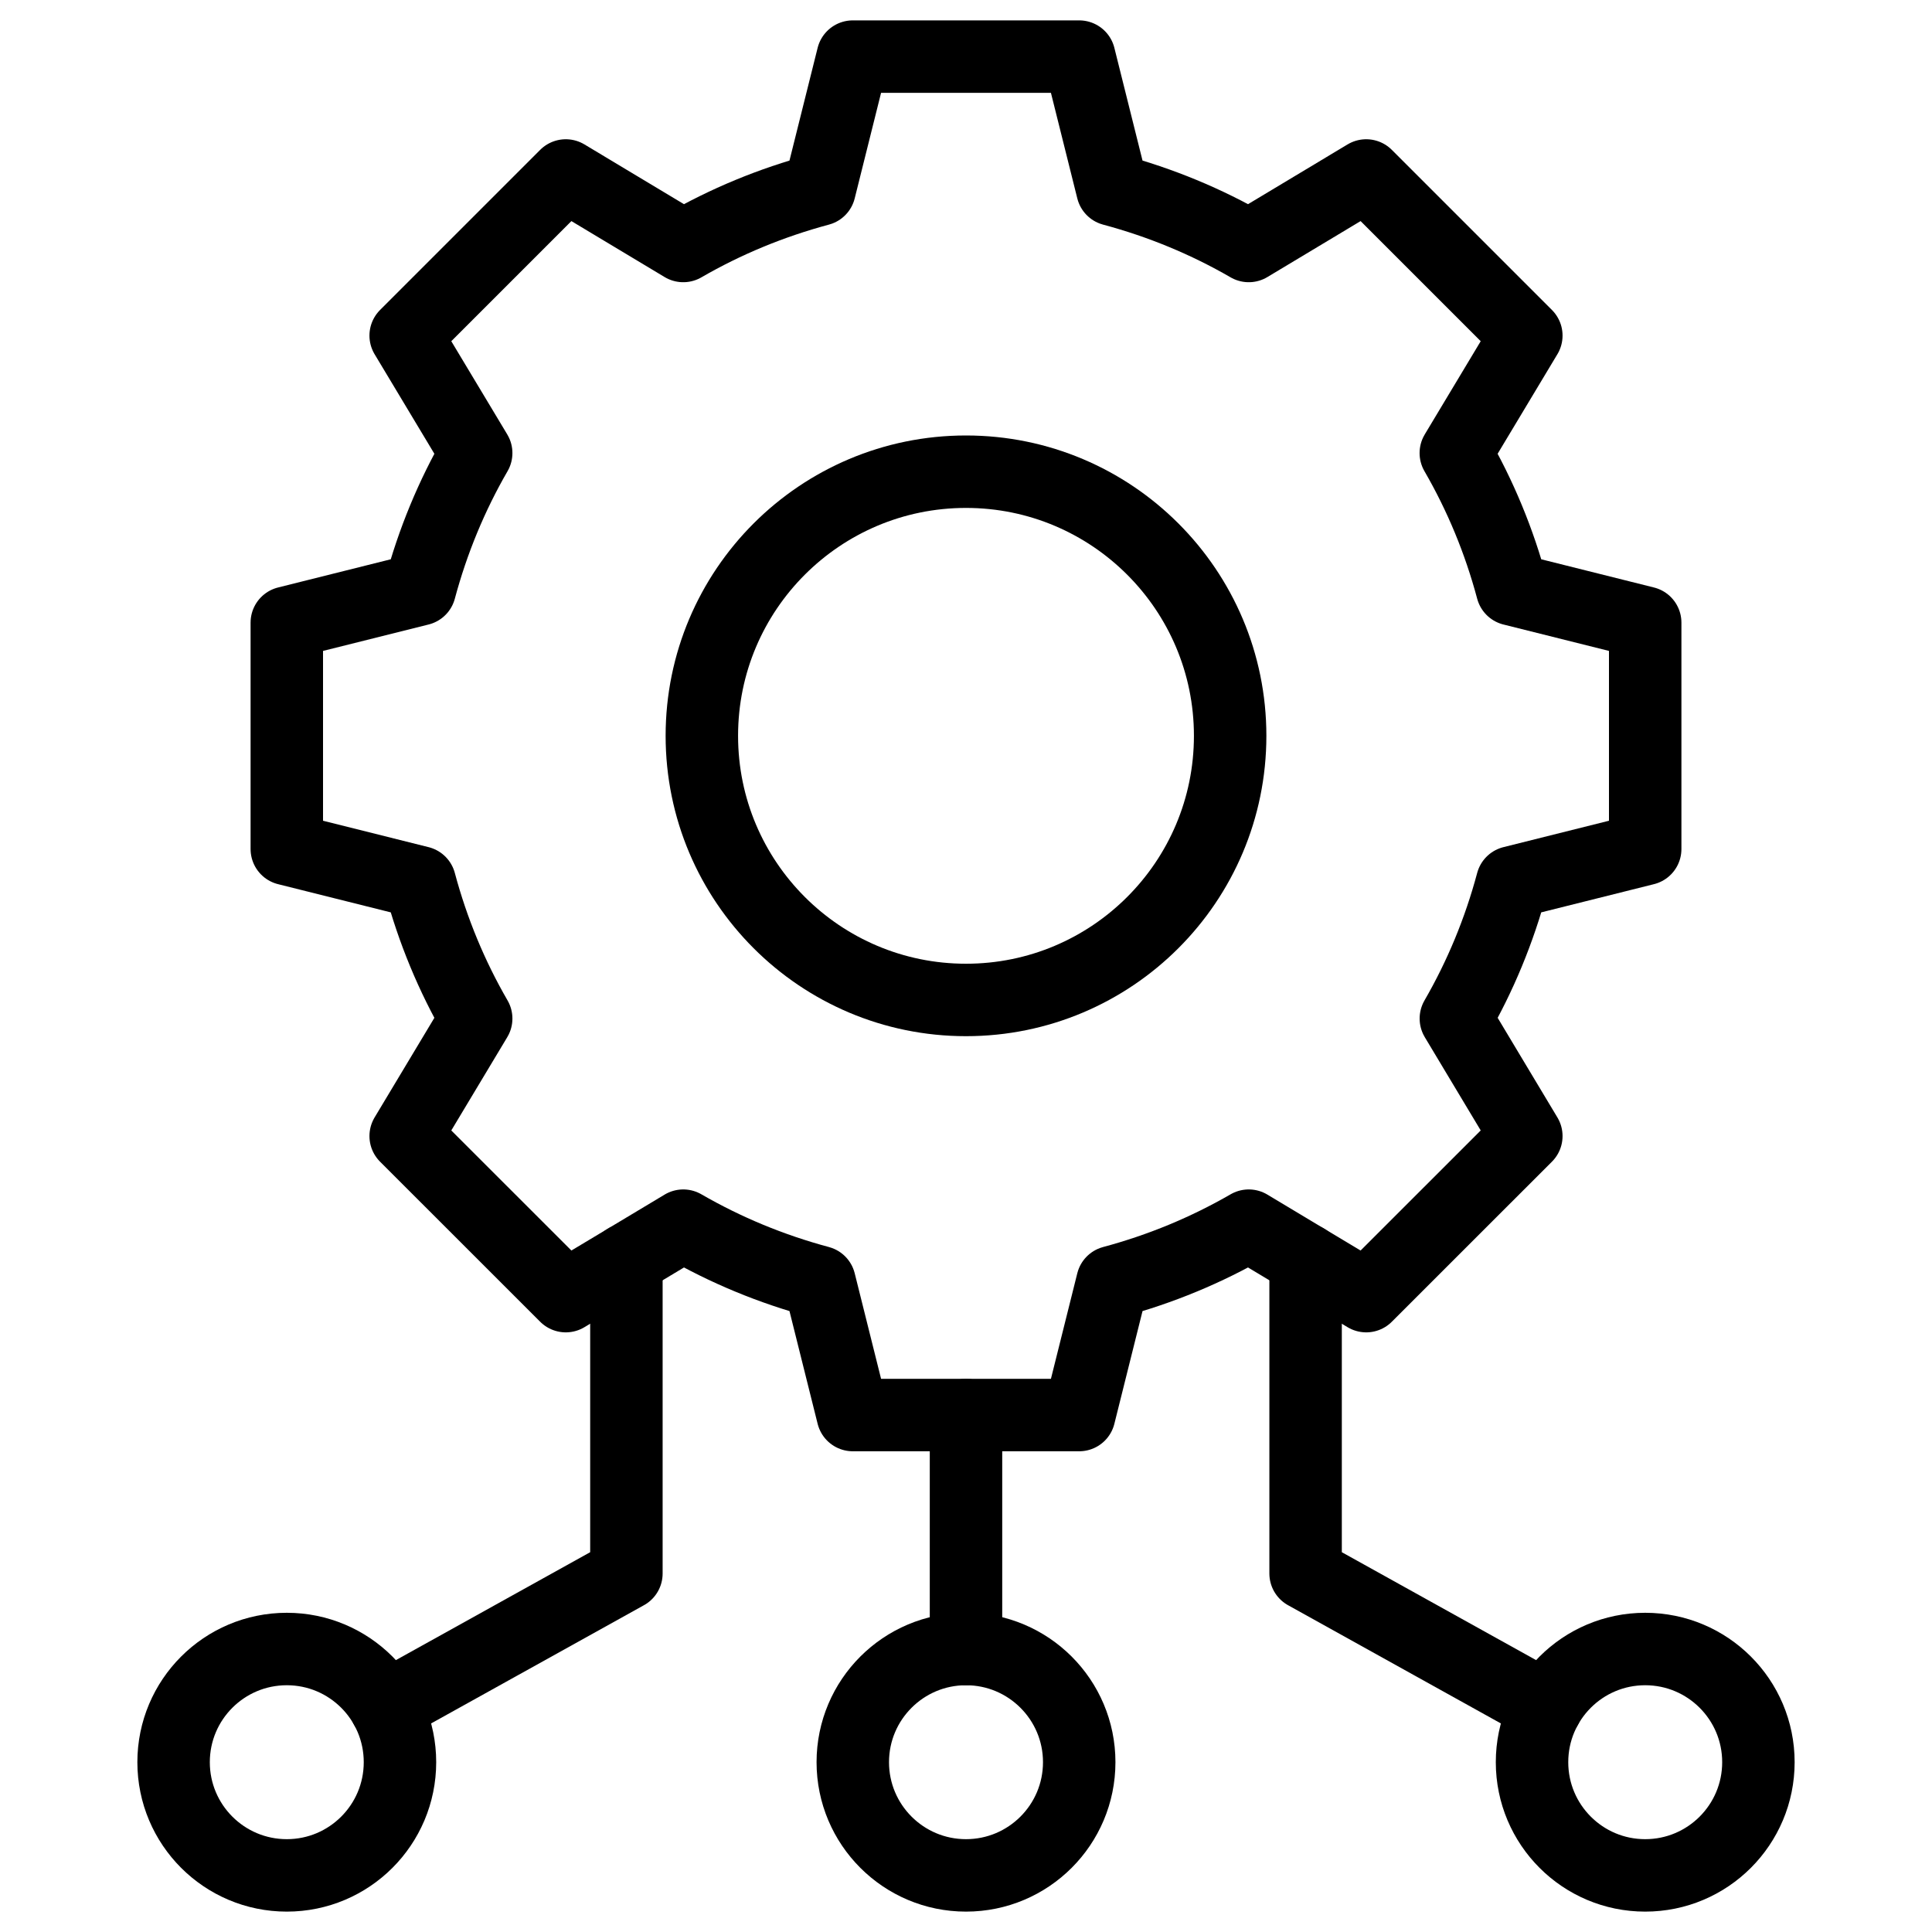
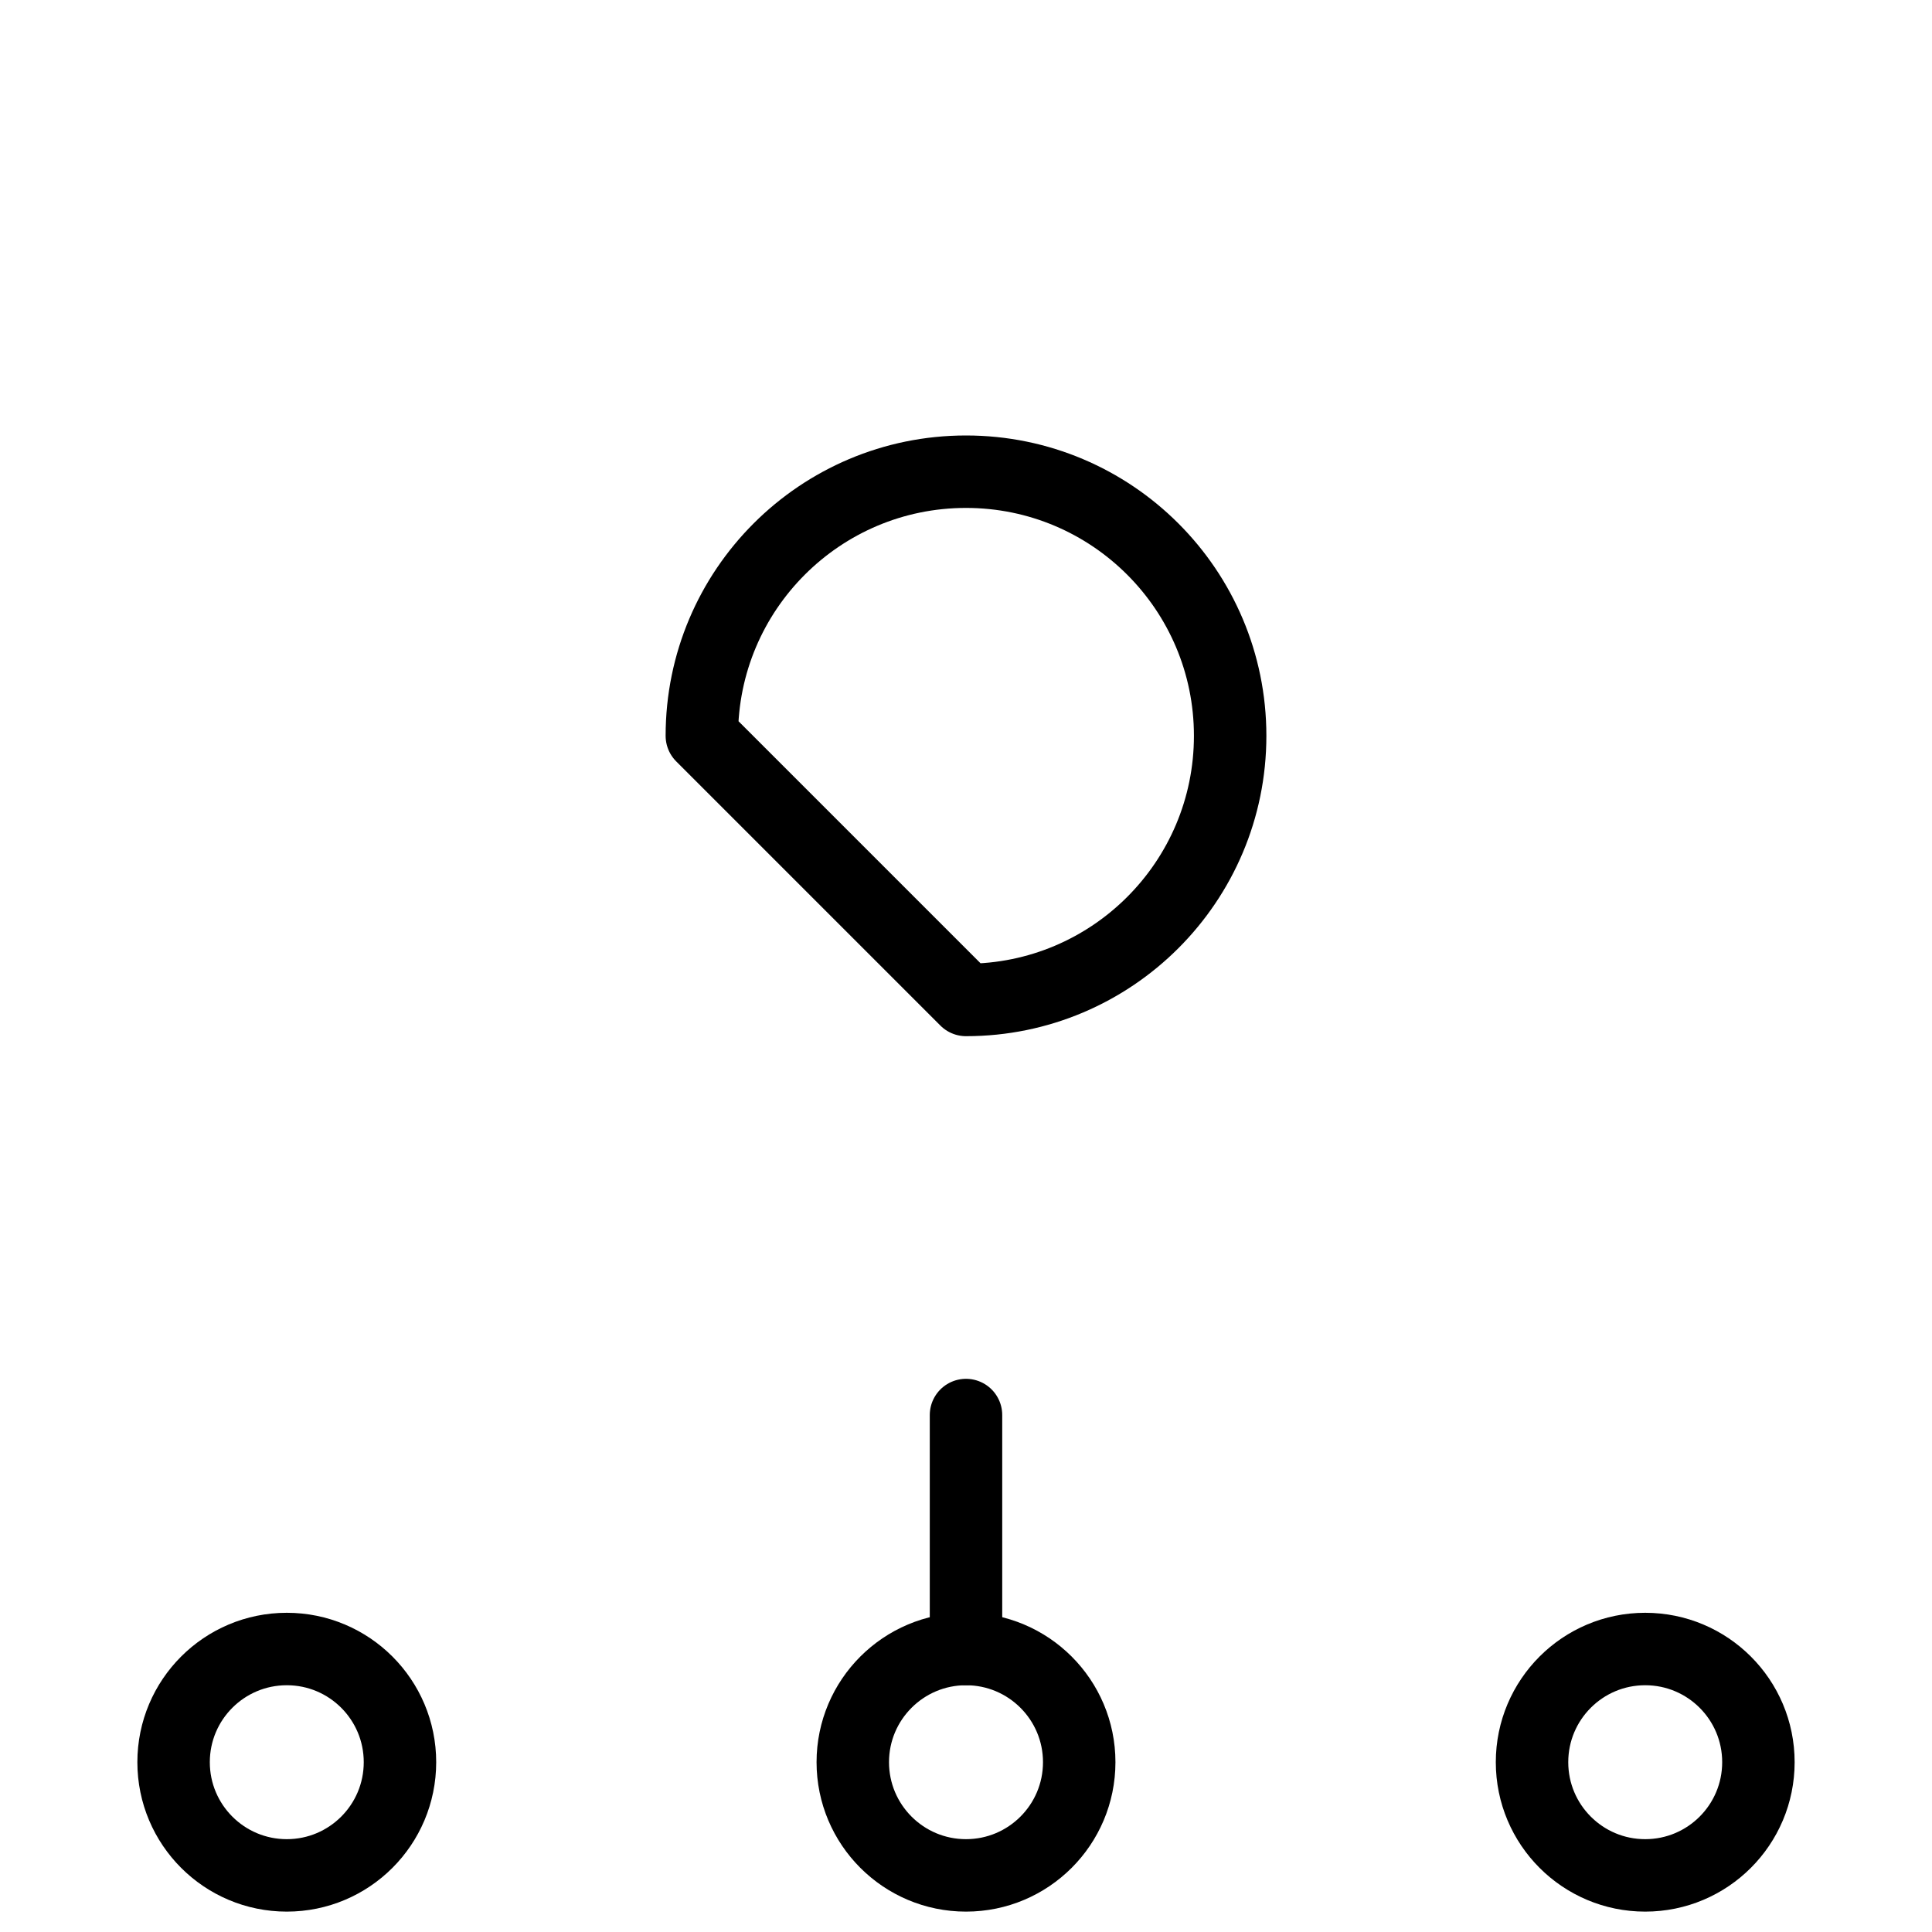
<svg xmlns="http://www.w3.org/2000/svg" width="40" height="40" viewBox="0 0 40 40" fill="none">
-   <path d="M20 20.703C23.02 20.703 25.469 18.255 25.469 15.234C25.469 12.214 23.02 9.766 20 9.766C16.98 9.766 14.531 12.214 14.531 15.234C14.531 18.255 16.98 20.703 20 20.703Z" stroke="black" stroke-width="1.5" stroke-miterlimit="10" stroke-linecap="round" stroke-linejoin="round" />
+   <path d="M20 20.703C23.02 20.703 25.469 18.255 25.469 15.234C25.469 12.214 23.02 9.766 20 9.766C16.98 9.766 14.531 12.214 14.531 15.234Z" stroke="black" stroke-width="1.5" stroke-miterlimit="10" stroke-linecap="round" stroke-linejoin="round" />
  <path d="M20 29.297V34.141" stroke="black" stroke-width="1.5" stroke-miterlimit="10" stroke-linecap="round" stroke-linejoin="round" />
  <path d="M20 38.828C21.294 38.828 22.344 37.779 22.344 36.484C22.344 35.19 21.294 34.141 20 34.141C18.706 34.141 17.656 35.19 17.656 36.484C17.656 37.779 18.706 38.828 20 38.828Z" stroke="black" stroke-width="1.5" stroke-miterlimit="10" stroke-linecap="round" stroke-linejoin="round" />
-   <path d="M32.014 35.346L27.031 32.578V26.082M7.986 35.346L12.969 32.578V26.082" stroke="black" stroke-width="1.5" stroke-miterlimit="10" stroke-linecap="round" stroke-linejoin="round" />
-   <path d="M34.062 17.578V12.891L31.308 12.202C31.041 11.202 30.648 10.256 30.141 9.38L31.601 6.948L28.286 3.633L25.854 5.093C24.978 4.586 24.032 4.194 23.032 3.926L22.344 1.172H17.656L16.968 3.926C15.968 4.194 15.022 4.586 14.146 5.093L11.714 3.633L8.399 6.948L9.859 9.38C9.352 10.256 8.96 11.202 8.692 12.202L5.938 12.891V17.578L8.692 18.267C8.959 19.266 9.352 20.213 9.859 21.088L8.399 23.521L11.714 26.835L14.146 25.376C15.022 25.882 15.968 26.275 16.968 26.543L17.656 29.297H22.344L23.032 26.543C24.032 26.275 24.978 25.882 25.854 25.376L28.286 26.835L31.601 23.521L30.142 21.088C30.648 20.213 31.041 19.266 31.308 18.267L34.062 17.578Z" stroke="black" stroke-width="1.5" stroke-miterlimit="10" stroke-linecap="round" stroke-linejoin="round" />
  <path d="M34.062 38.828C35.357 38.828 36.406 37.779 36.406 36.484C36.406 35.19 35.357 34.141 34.062 34.141C32.768 34.141 31.719 35.19 31.719 36.484C31.719 37.779 32.768 38.828 34.062 38.828Z" stroke="black" stroke-width="1.5" stroke-miterlimit="10" stroke-linecap="round" stroke-linejoin="round" />
  <path d="M5.938 38.828C7.232 38.828 8.281 37.779 8.281 36.484C8.281 35.19 7.232 34.141 5.938 34.141C4.643 34.141 3.594 35.19 3.594 36.484C3.594 37.779 4.643 38.828 5.938 38.828Z" stroke="black" stroke-width="1.5" stroke-miterlimit="10" stroke-linecap="round" stroke-linejoin="round" />
</svg>